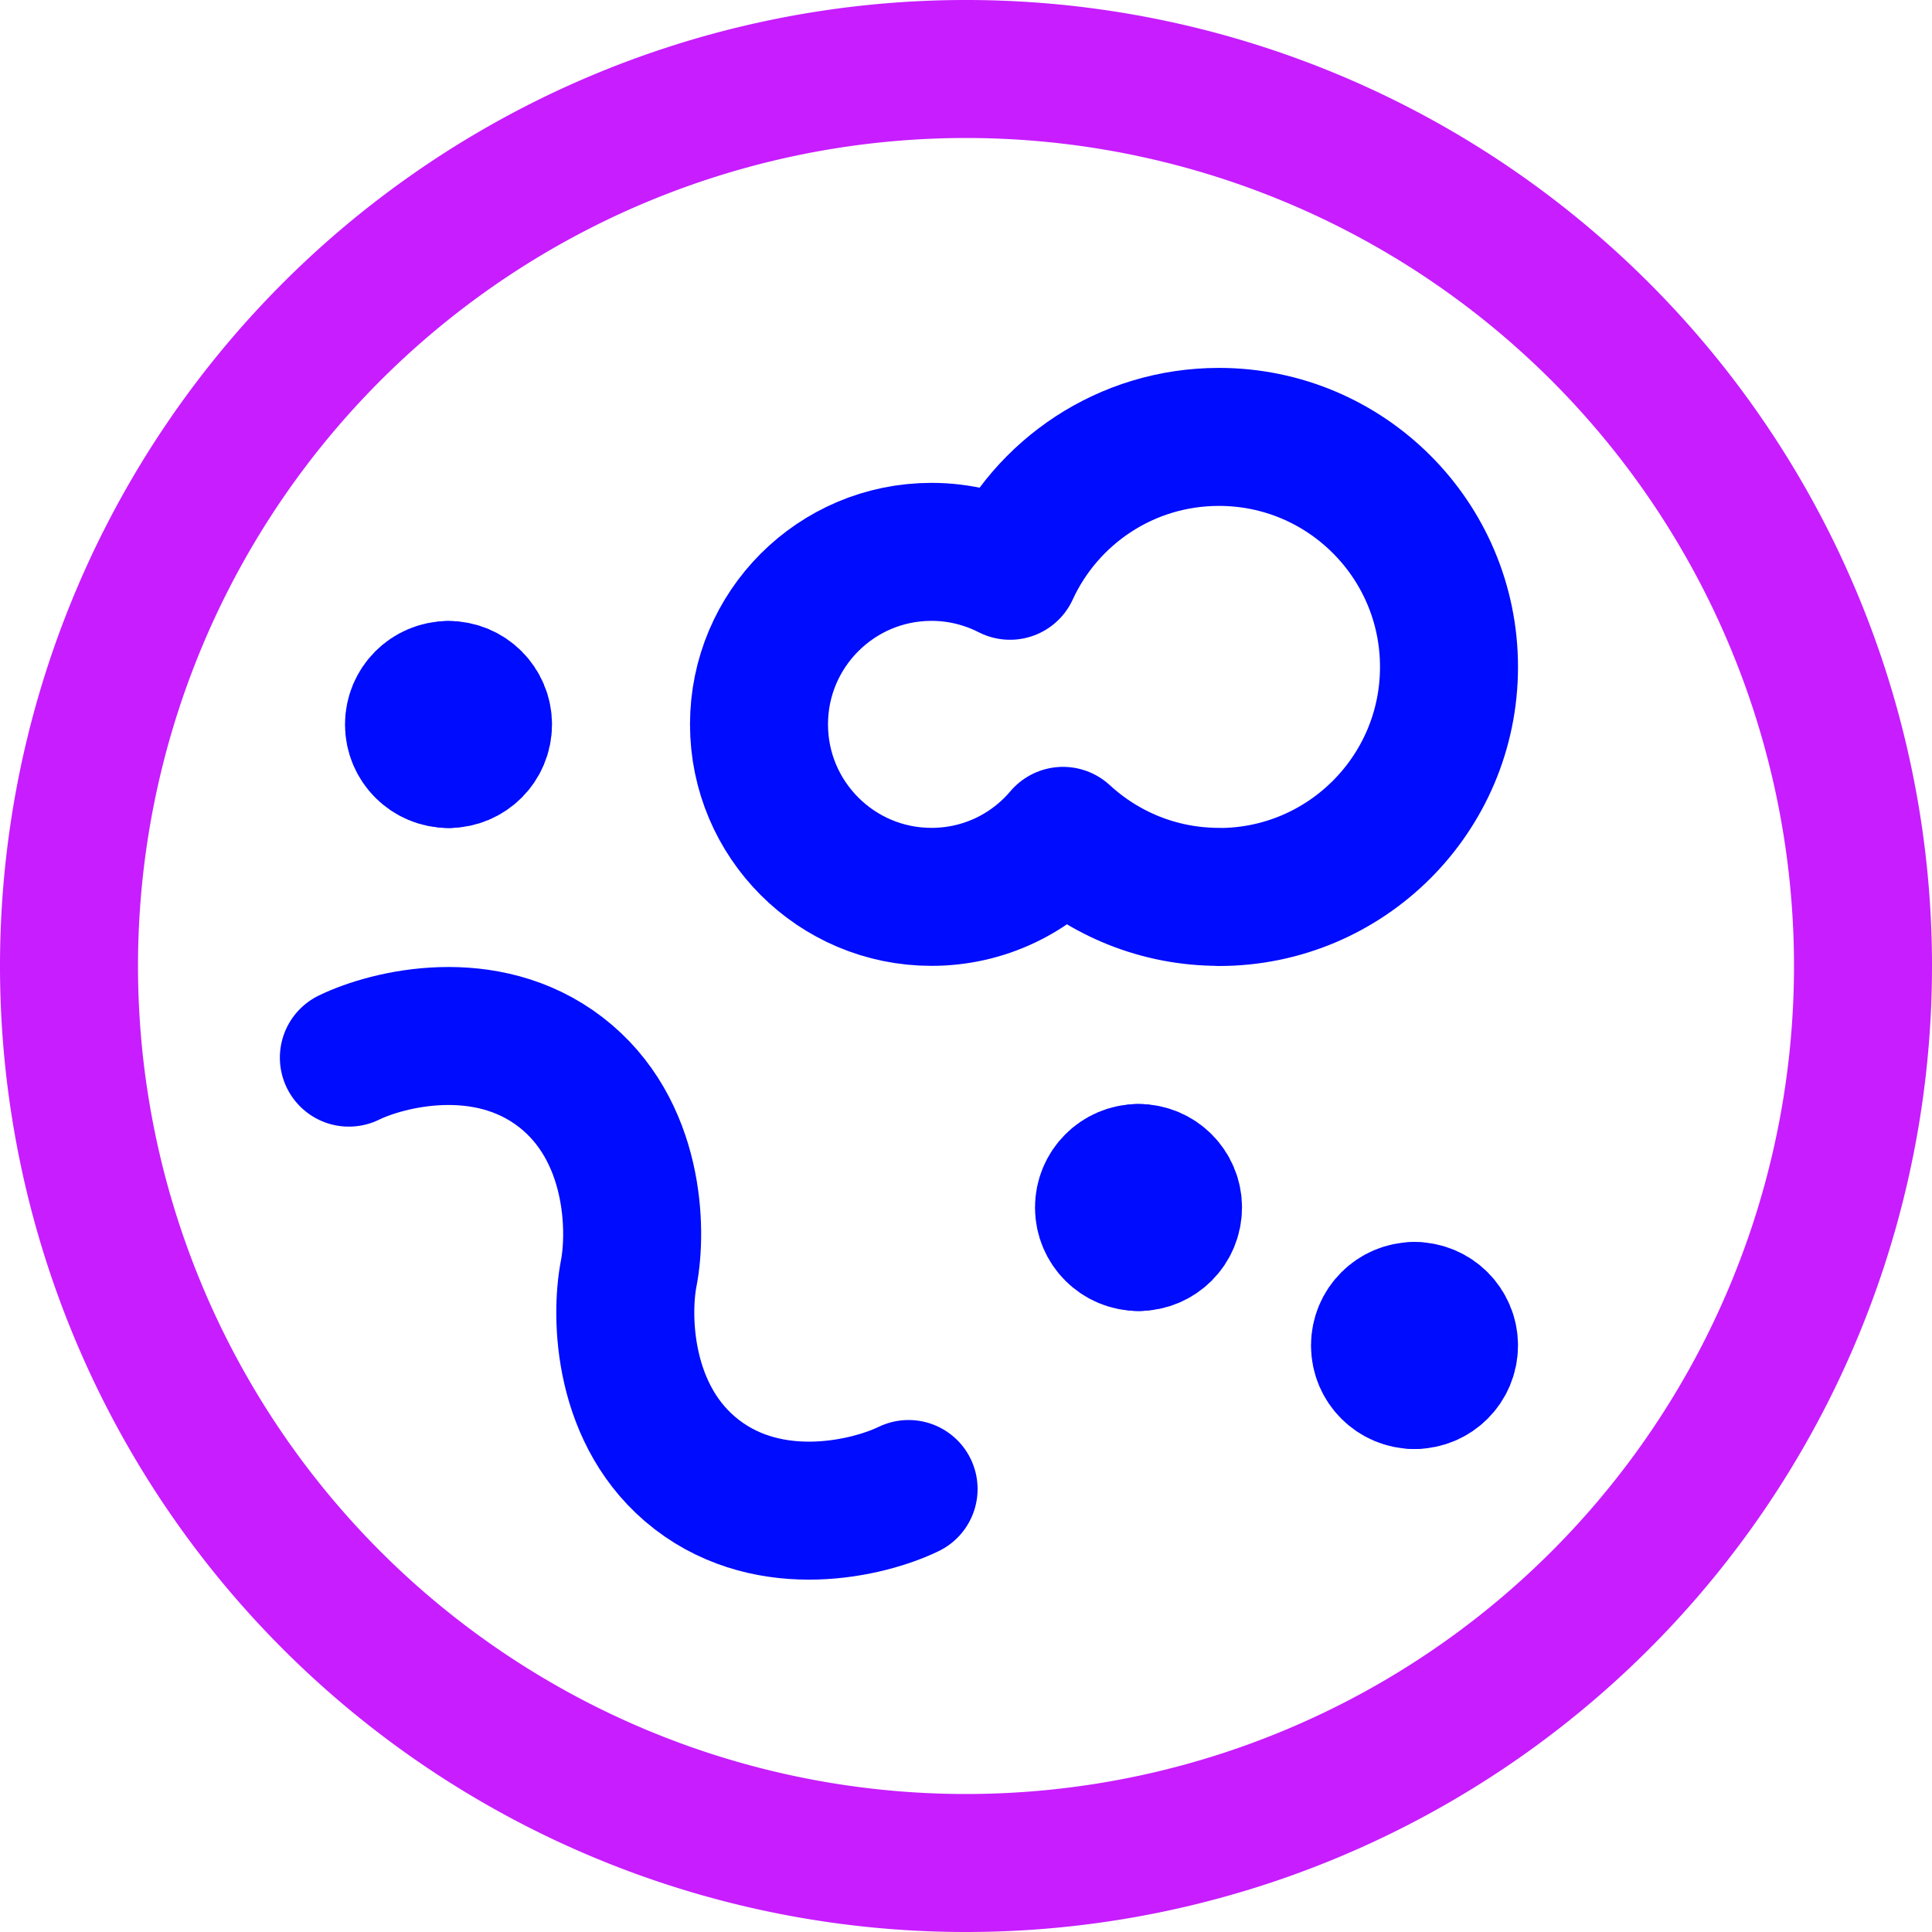
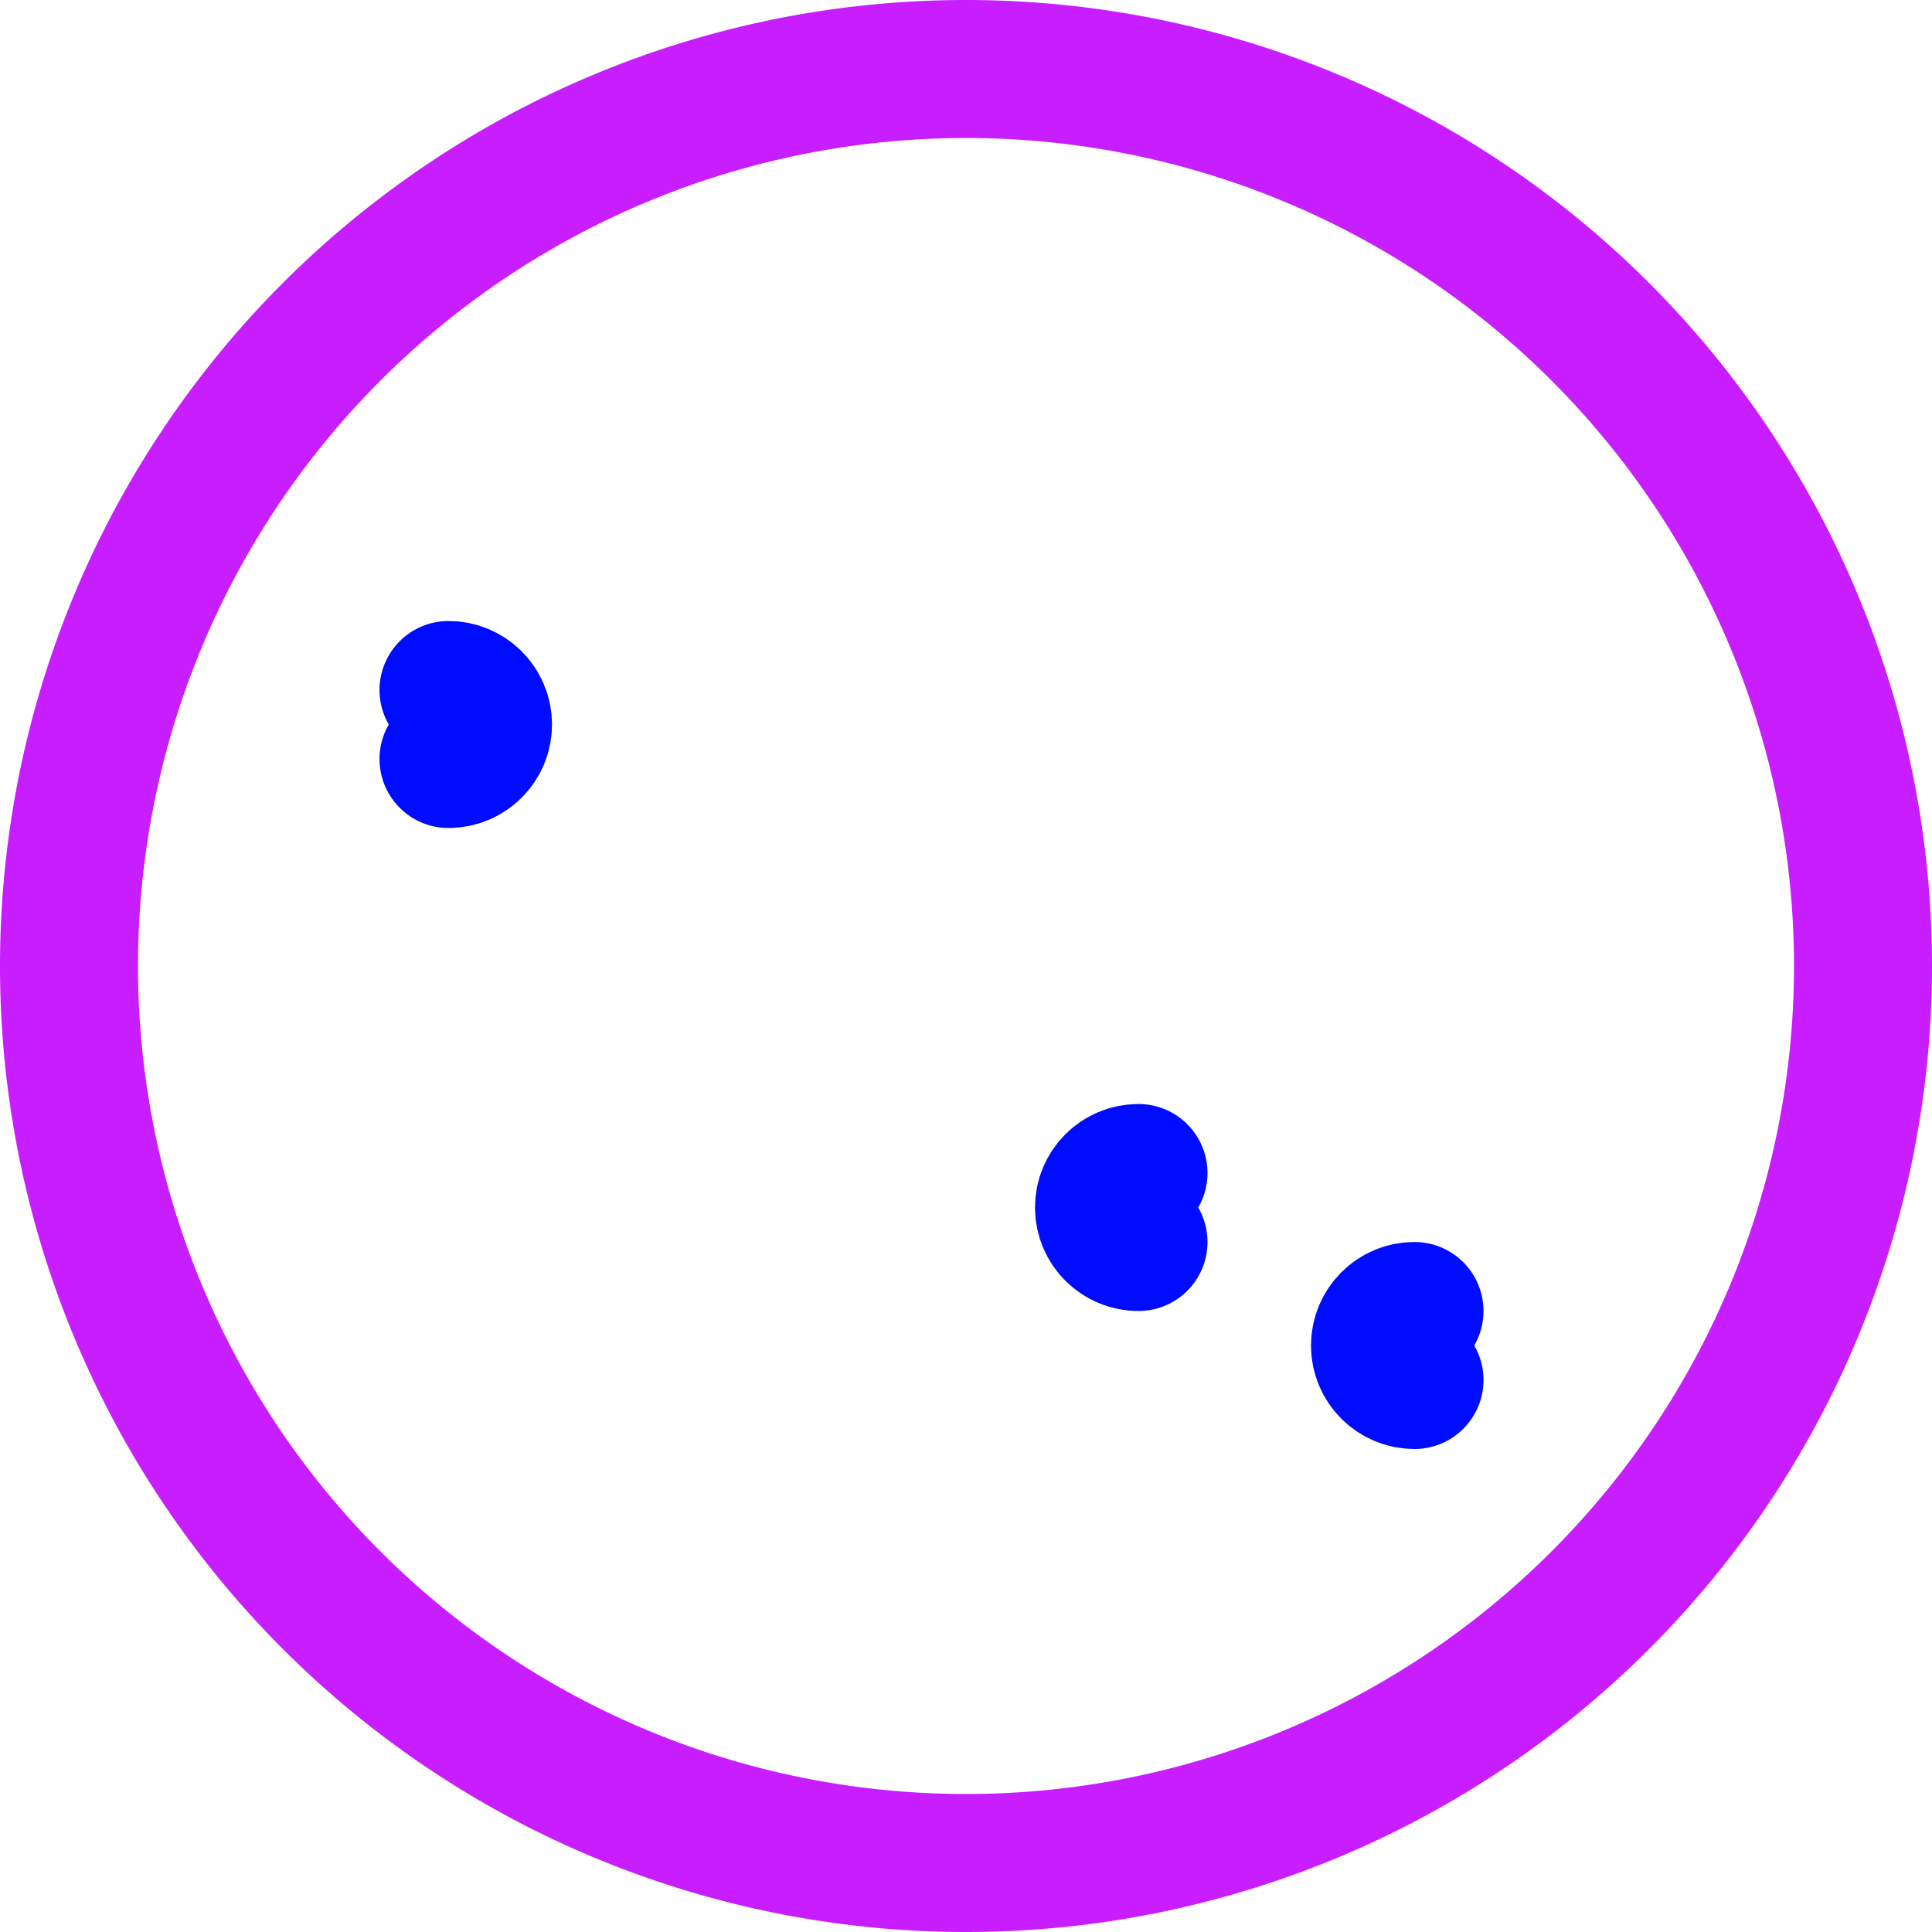
<svg xmlns="http://www.w3.org/2000/svg" fill="none" viewBox="0 0 14 14" id="Petri-Dish-Lab-Equipment--Streamline-Core-Neon">
  <desc>
    Petri Dish Lab Equipment Streamline Icon: https://streamlinehq.com
  </desc>
  <g id="petri-dish-lab-equipment">
    <path id="ellipse 1474" stroke="#c71dff" stroke-linecap="round" stroke-linejoin="round" d="M0.5 7a6.5 6.5 0 1 0 13 0 6.5 6.5 0 1 0 -13 0" stroke-width="1" />
-     <path id="vector 2632" stroke="#000cfe" stroke-linecap="round" stroke-linejoin="round" d="M2.528 7.664c0.286 -0.139 0.994 -0.312 1.535 0.105 0.541 0.417 0.554 1.145 0.493 1.458 -0.061 0.312 -0.048 1.041 0.493 1.458 0.541 0.417 1.249 0.244 1.535 0.105" stroke-width="1" />
-     <path id="union" stroke="#000cfe" stroke-linecap="round" stroke-linejoin="round" d="M8.833 6.5c0.92 0 1.667 -0.746 1.667 -1.667 0 -0.92 -0.746 -1.667 -1.667 -1.667 -0.672 0 -1.251 0.397 -1.514 0.97 -0.171 -0.087 -0.364 -0.137 -0.569 -0.137 -0.69 0 -1.25 0.56 -1.25 1.25 0 0.69 0.56 1.25 1.25 1.25 0.382 0 0.724 -0.171 0.953 -0.442 0.297 0.274 0.694 0.442 1.13 0.442Z" stroke-width="1" />
    <g id="group 2218">
      <path id="vector" stroke="#000cfe" stroke-linecap="round" stroke-linejoin="round" d="M8.25 9C8.112 9 8 8.888 8 8.75S8.112 8.5 8.25 8.5" stroke-width="1" />
-       <path id="vector_2" stroke="#000cfe" stroke-linecap="round" stroke-linejoin="round" d="M8.25 9c0.138 0 0.25 -0.112 0.25 -0.25S8.388 8.5 8.25 8.5" stroke-width="1" />
    </g>
    <g id="group 2220">
-       <path id="vector_3" stroke="#000cfe" stroke-linecap="round" stroke-linejoin="round" d="M3.25 5.5C3.112 5.5 3 5.388 3 5.25S3.112 5 3.25 5" stroke-width="1" />
      <path id="vector_4" stroke="#000cfe" stroke-linecap="round" stroke-linejoin="round" d="M3.25 5.5c0.138 0 0.25 -0.112 0.25 -0.25S3.388 5 3.25 5" stroke-width="1" />
    </g>
    <g id="group 2219">
      <path id="vector_5" stroke="#000cfe" stroke-linecap="round" stroke-linejoin="round" d="M10.25 10c-0.138 0 -0.25 -0.112 -0.25 -0.25 0 -0.138 0.112 -0.25 0.25 -0.25" stroke-width="1" />
-       <path id="vector_6" stroke="#000cfe" stroke-linecap="round" stroke-linejoin="round" d="M10.25 10c0.138 0 0.25 -0.112 0.25 -0.25 0 -0.138 -0.112 -0.25 -0.25 -0.25" stroke-width="1" />
    </g>
  </g>
</svg>